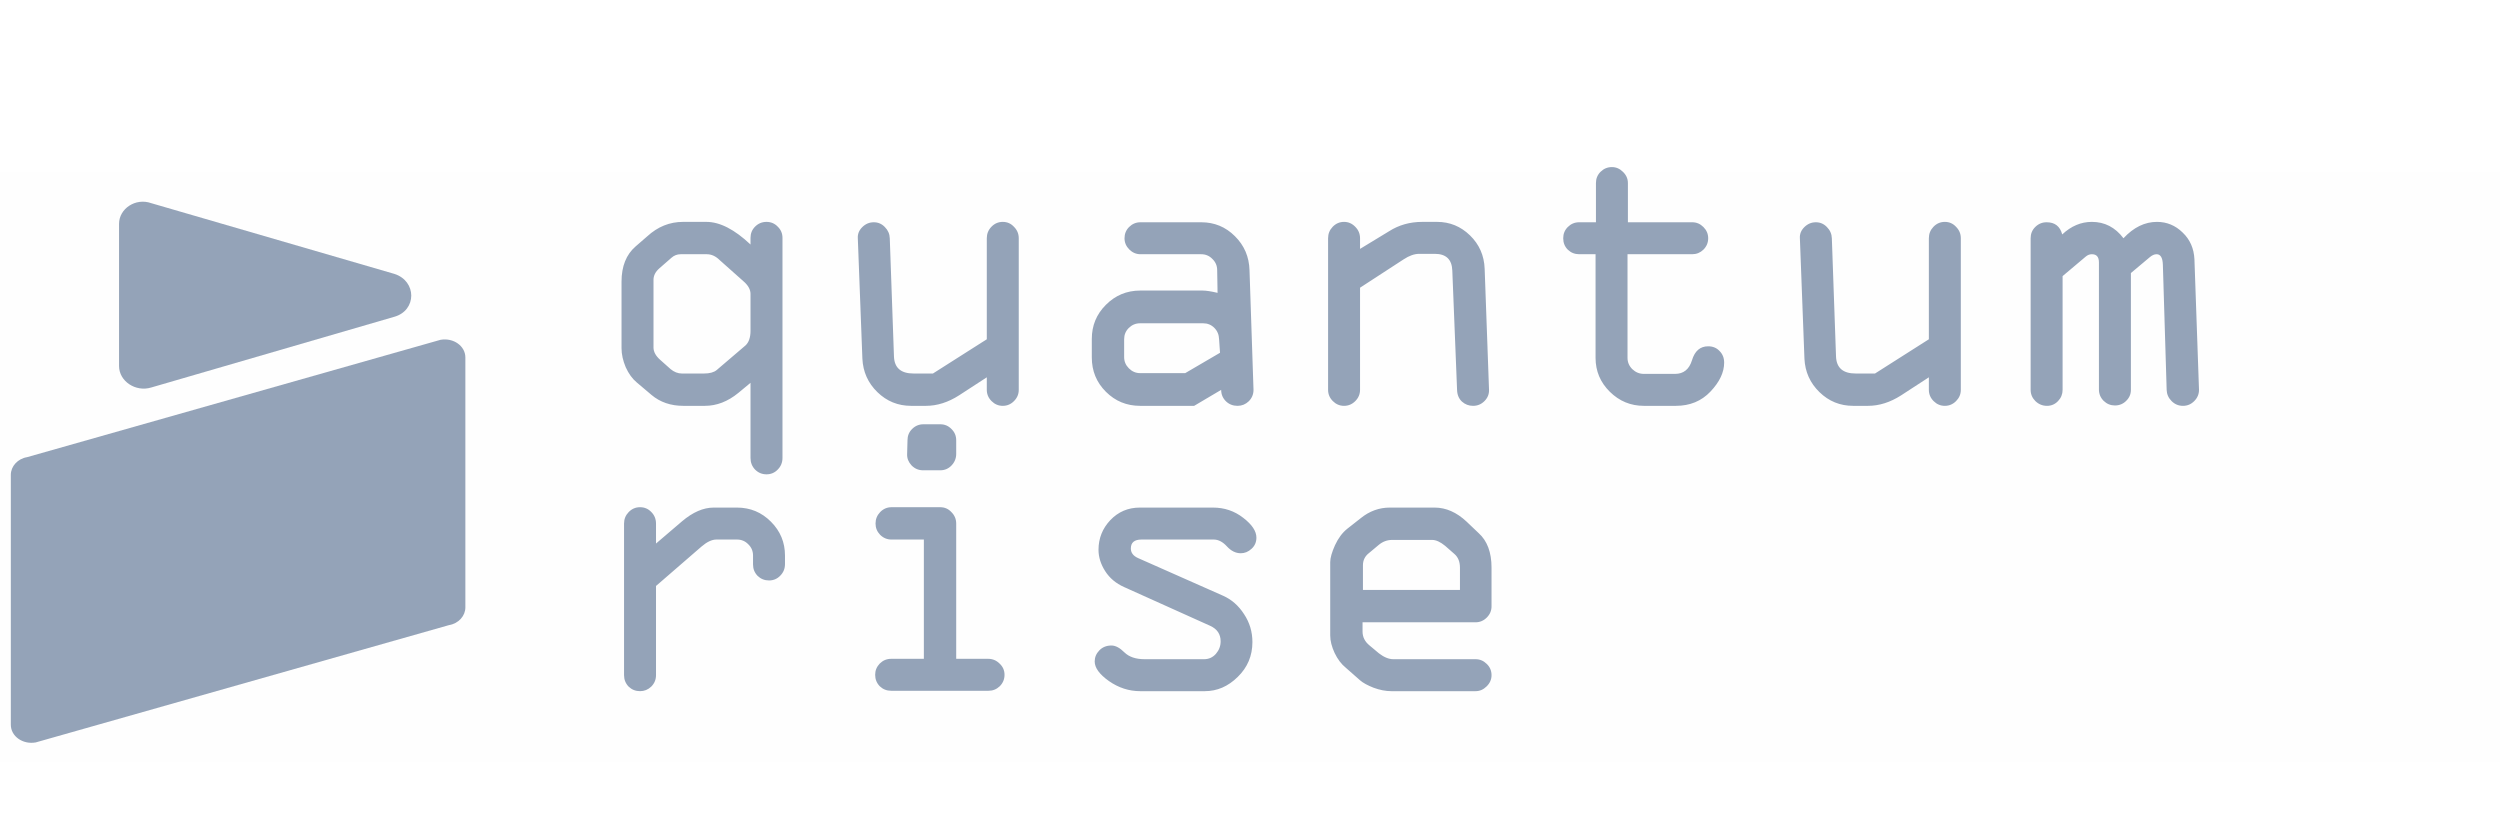
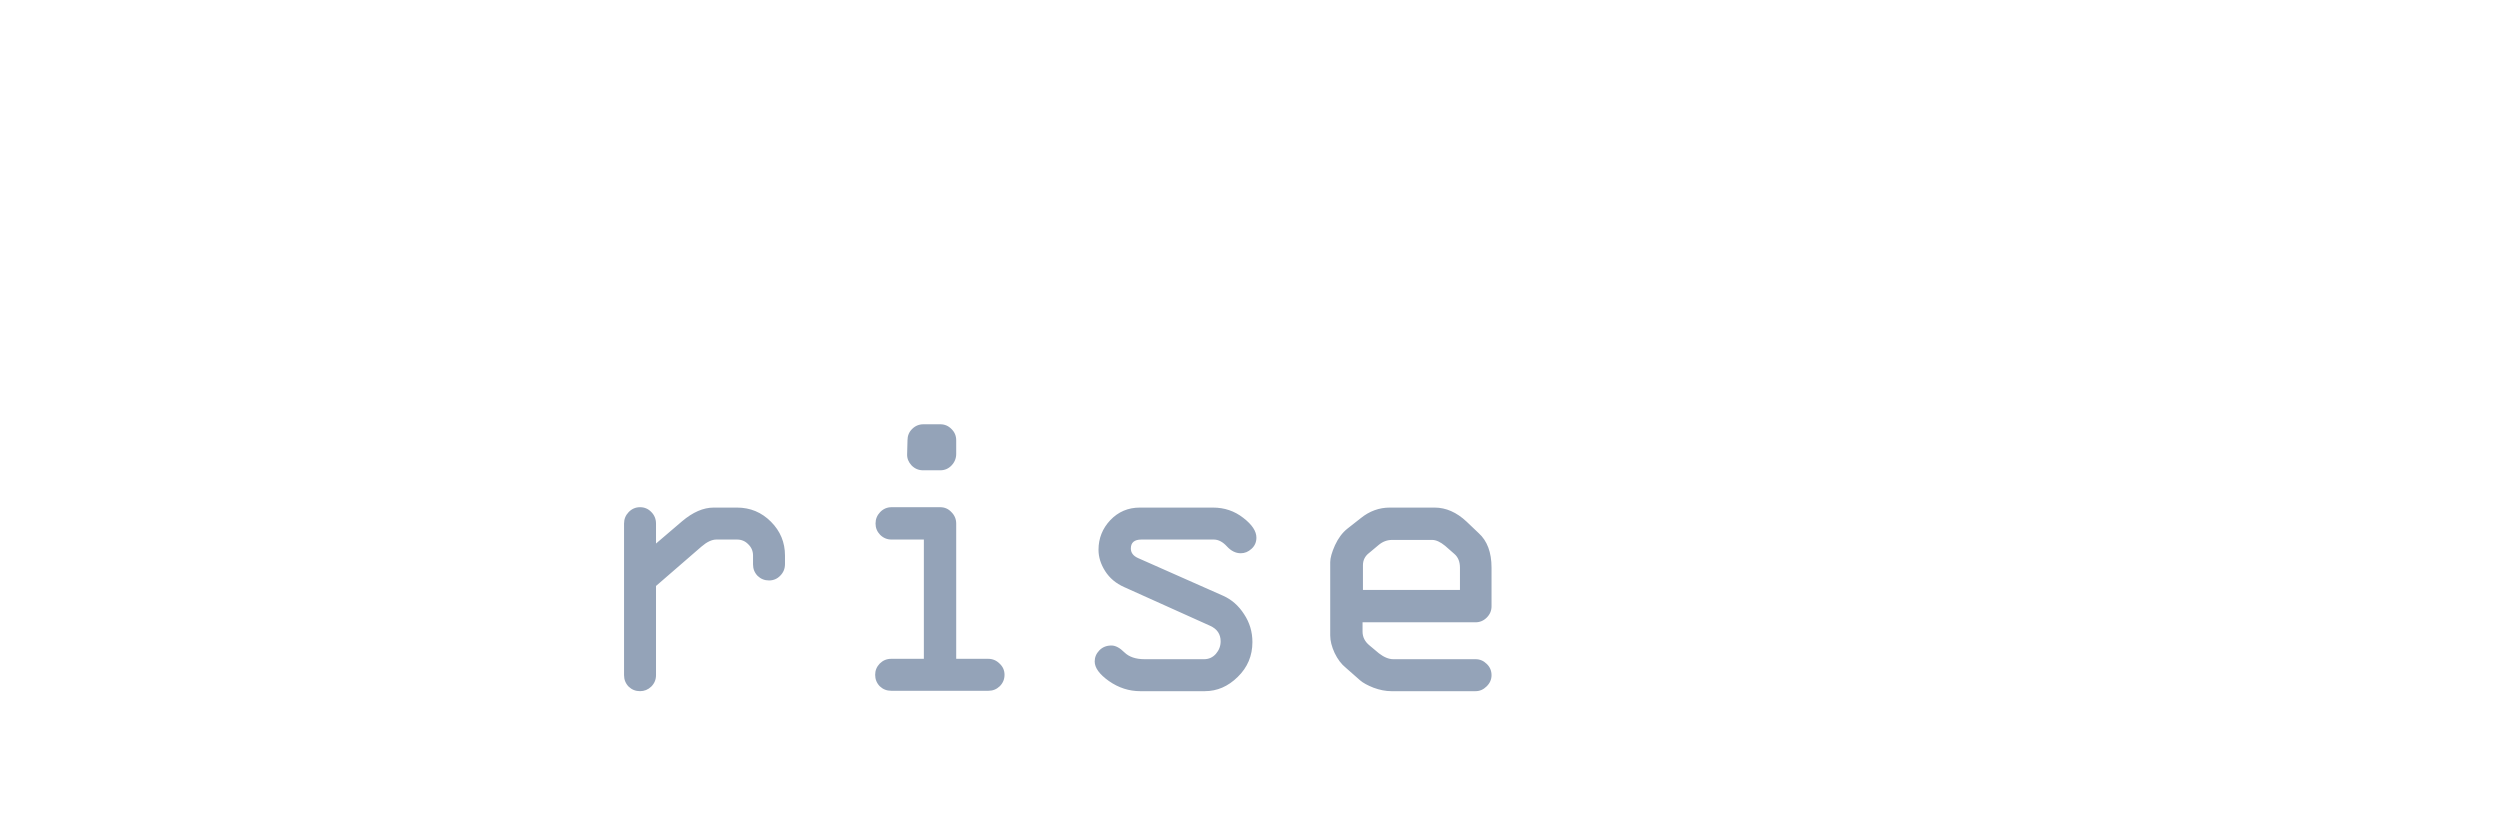
<svg xmlns="http://www.w3.org/2000/svg" width="144" height="48" viewBox="0 0 231 64" fill="none">
-   <path d="M231 9.409H0V63.955H231V9.409Z" fill="#94A3B8" fill-opacity="0.01" />
-   <path d="M69.348 35.816V28.873L68.223 29.805C67.25 30.602 66.219 31 65.129 31H63.143C61.982 31 61.004 30.666 60.207 29.998L58.836 28.838C58.426 28.498 58.086 28.029 57.816 27.432C57.559 26.822 57.43 26.236 57.43 25.674V19.521C57.43 18.104 57.863 17.02 58.73 16.27L59.803 15.338C60.775 14.447 61.877 14.002 63.107 14.002H65.269C66.512 14.002 67.871 14.699 69.348 16.094V15.479C69.348 15.068 69.488 14.723 69.769 14.441C70.062 14.148 70.414 14.002 70.824 14.002C71.234 14.002 71.58 14.148 71.861 14.441C72.154 14.723 72.301 15.068 72.301 15.479V35.816C72.301 36.238 72.154 36.596 71.861 36.889C71.58 37.182 71.234 37.328 70.824 37.328C70.414 37.328 70.062 37.182 69.769 36.889C69.488 36.596 69.348 36.238 69.348 35.816ZM63.002 28.012H65.059C65.574 28.012 65.961 27.906 66.219 27.695L68.873 25.428C69.189 25.146 69.348 24.689 69.348 24.057V20.664C69.348 20.266 69.143 19.885 68.732 19.521L66.5 17.535C66.137 17.172 65.738 16.99 65.305 16.99H62.897C62.568 16.99 62.281 17.102 62.035 17.324L60.928 18.291C60.565 18.607 60.383 18.965 60.383 19.363V25.604C60.383 26.002 60.588 26.383 60.998 26.746L61.965 27.607C62.293 27.877 62.639 28.012 63.002 28.012ZM86.205 28.012L91.18 24.848V15.514C91.18 15.104 91.32 14.752 91.602 14.459C91.894 14.154 92.246 14.002 92.656 14.002C93.066 14.002 93.412 14.154 93.693 14.459C93.986 14.752 94.133 15.104 94.133 15.514V29.523C94.133 29.922 93.986 30.268 93.693 30.561C93.4 30.854 93.055 31 92.656 31C92.258 31 91.912 30.854 91.619 30.561C91.326 30.268 91.18 29.922 91.18 29.523V28.363L88.613 30.033C87.606 30.678 86.586 31 85.555 31H84.184C82.977 31 81.939 30.578 81.072 29.734C80.205 28.891 79.742 27.859 79.684 26.641L79.262 15.514C79.238 15.127 79.373 14.787 79.666 14.494C79.971 14.19 80.328 14.037 80.738 14.037C81.137 14.037 81.477 14.184 81.758 14.477C82.051 14.77 82.203 15.115 82.215 15.514L82.602 26.43C82.637 27.484 83.24 28.012 84.412 28.012H86.205ZM105.348 20.348H111.131C111.447 20.348 111.904 20.418 112.502 20.559L112.467 18.467C112.467 18.057 112.32 17.711 112.027 17.43C111.746 17.137 111.4 16.99 110.99 16.99H105.383C104.984 16.99 104.639 16.844 104.346 16.551C104.053 16.258 103.906 15.912 103.906 15.514C103.906 15.104 104.047 14.758 104.328 14.477C104.621 14.184 104.973 14.037 105.383 14.037H110.99C112.209 14.037 113.246 14.465 114.102 15.32C114.969 16.176 115.42 17.225 115.455 18.467L115.824 29.523C115.824 29.934 115.678 30.285 115.385 30.578C115.092 30.859 114.746 31 114.348 31C113.926 31 113.568 30.859 113.275 30.578C112.982 30.285 112.836 29.934 112.836 29.523L110.34 31H105.348C104.105 31 103.051 30.566 102.184 29.699C101.316 28.832 100.883 27.777 100.883 26.535V24.812C100.883 23.582 101.316 22.533 102.184 21.666C103.062 20.787 104.117 20.348 105.348 20.348ZM112.73 26.096L112.643 24.848C112.631 24.426 112.484 24.074 112.203 23.793C111.922 23.512 111.576 23.371 111.166 23.371H105.348C104.938 23.371 104.586 23.518 104.293 23.811C104.012 24.092 103.871 24.438 103.871 24.848V26.5C103.871 26.898 104.018 27.244 104.311 27.537C104.604 27.83 104.949 27.977 105.348 27.977H109.514L112.73 26.096ZM129.693 17.465L125.668 20.084V29.523C125.668 29.922 125.521 30.268 125.229 30.561C124.936 30.854 124.59 31 124.191 31C123.793 31 123.447 30.854 123.154 30.561C122.861 30.268 122.715 29.922 122.715 29.523V15.514C122.715 15.104 122.855 14.752 123.137 14.459C123.43 14.154 123.781 14.002 124.191 14.002C124.59 14.002 124.936 14.154 125.229 14.459C125.521 14.752 125.668 15.104 125.668 15.514V16.498L128.357 14.863C129.26 14.289 130.279 14.002 131.416 14.002H132.787C133.959 14.002 134.973 14.418 135.828 15.25C136.684 16.082 137.135 17.107 137.182 18.326L137.586 29.523C137.598 29.922 137.457 30.268 137.164 30.561C136.871 30.854 136.52 31 136.109 31C135.723 31 135.383 30.871 135.09 30.613C134.797 30.344 134.645 29.98 134.633 29.523L134.193 18.502C134.158 17.471 133.619 16.955 132.576 16.955H131.135C130.689 16.955 130.209 17.125 129.693 17.465ZM154.848 31H151.895C150.676 31 149.627 30.566 148.748 29.699C147.869 28.832 147.43 27.789 147.43 26.57V16.99H145.918C145.508 16.99 145.156 16.85 144.863 16.568C144.582 16.287 144.441 15.935 144.441 15.514C144.441 15.104 144.582 14.758 144.863 14.477C145.156 14.184 145.508 14.037 145.918 14.037H147.465V10.416C147.465 10.006 147.605 9.66 147.887 9.379C148.18 9.086 148.531 8.939 148.941 8.939C149.328 8.939 149.668 9.086 149.961 9.379C150.266 9.672 150.418 10.018 150.418 10.416V14.037H156.359C156.758 14.037 157.104 14.184 157.396 14.477C157.689 14.77 157.836 15.115 157.836 15.514C157.836 15.924 157.689 16.275 157.396 16.568C157.104 16.85 156.758 16.99 156.359 16.99H150.383V26.57C150.383 26.969 150.529 27.314 150.822 27.607C151.127 27.9 151.484 28.047 151.895 28.047H154.777C155.562 28.047 156.084 27.625 156.342 26.781C156.6 25.926 157.098 25.498 157.836 25.498C158.27 25.498 158.621 25.645 158.891 25.938C159.172 26.219 159.312 26.576 159.312 27.01C159.312 27.9 158.891 28.791 158.047 29.682C157.215 30.561 156.148 31 154.848 31ZM173.252 28.012L178.227 24.848V15.514C178.227 15.104 178.367 14.752 178.648 14.459C178.941 14.154 179.293 14.002 179.703 14.002C180.113 14.002 180.459 14.154 180.74 14.459C181.033 14.752 181.18 15.104 181.18 15.514V29.523C181.18 29.922 181.033 30.268 180.74 30.561C180.447 30.854 180.102 31 179.703 31C179.305 31 178.959 30.854 178.666 30.561C178.373 30.268 178.227 29.922 178.227 29.523V28.363L175.66 30.033C174.652 30.678 173.633 31 172.602 31H171.23C170.023 31 168.986 30.578 168.119 29.734C167.252 28.891 166.789 27.859 166.73 26.641L166.309 15.514C166.285 15.127 166.42 14.787 166.713 14.494C167.018 14.19 167.375 14.037 167.785 14.037C168.184 14.037 168.523 14.184 168.805 14.477C169.098 14.77 169.25 15.115 169.262 15.514L169.648 26.43C169.684 27.484 170.287 28.012 171.459 28.012H173.252ZM187.631 29.523V15.514C187.631 15.104 187.771 14.758 188.053 14.477C188.346 14.184 188.697 14.037 189.107 14.037C189.869 14.037 190.35 14.412 190.549 15.162C191.369 14.389 192.283 14.002 193.291 14.002C194.475 14.002 195.447 14.506 196.209 15.514C197.146 14.506 198.178 14.002 199.303 14.002C200.217 14.002 201.008 14.33 201.676 14.986C202.355 15.631 202.719 16.457 202.766 17.465L203.188 29.523C203.188 29.922 203.041 30.268 202.748 30.561C202.455 30.854 202.109 31 201.711 31C201.301 31 200.949 30.854 200.656 30.561C200.363 30.268 200.211 29.922 200.199 29.523L199.848 17.939C199.824 17.307 199.631 16.99 199.268 16.99C199.068 16.99 198.863 17.078 198.652 17.254L196.895 18.73V29.523C196.895 29.922 196.748 30.262 196.455 30.543C196.174 30.824 195.828 30.965 195.418 30.965C195.02 30.965 194.674 30.824 194.381 30.543C194.088 30.25 193.941 29.898 193.941 29.488V17.746C193.941 17.242 193.725 16.99 193.291 16.99C193.08 16.99 192.887 17.066 192.711 17.219L190.584 19.012V29.523C190.584 29.922 190.443 30.268 190.162 30.561C189.881 30.854 189.541 31 189.143 31C188.732 31 188.375 30.854 188.07 30.561C187.777 30.268 187.631 29.922 187.631 29.523Z" fill="#94A3B8" />
  <path d="M57.662 55.887V41.877C57.662 41.467 57.803 41.116 58.084 40.823C58.377 40.518 58.728 40.366 59.139 40.366C59.549 40.366 59.895 40.512 60.176 40.805C60.469 41.098 60.615 41.455 60.615 41.877V43.723L63.023 41.666C64.019 40.823 64.992 40.401 65.941 40.401H68.103C69.322 40.401 70.365 40.834 71.232 41.702C72.1 42.569 72.533 43.612 72.533 44.83V45.621C72.533 46.043 72.387 46.401 72.094 46.694C71.812 46.987 71.467 47.133 71.057 47.133C70.647 47.133 70.295 46.993 70.002 46.711C69.721 46.418 69.58 46.067 69.58 45.657V44.83C69.58 44.42 69.434 44.075 69.141 43.793C68.859 43.5 68.514 43.354 68.103 43.354H66.188C65.777 43.354 65.32 43.571 64.816 44.004L60.615 47.643V55.887C60.615 56.297 60.469 56.649 60.176 56.942C59.883 57.223 59.537 57.364 59.139 57.364C58.728 57.364 58.377 57.223 58.084 56.942C57.803 56.649 57.662 56.297 57.662 55.887ZM85.33 32.702H86.877C87.287 32.702 87.633 32.848 87.914 33.141C88.207 33.422 88.353 33.768 88.353 34.178V35.444C88.353 35.854 88.207 36.211 87.914 36.516C87.633 36.809 87.287 36.955 86.877 36.955H85.295C84.873 36.955 84.516 36.803 84.223 36.498C83.941 36.194 83.807 35.854 83.818 35.479L83.853 34.178C83.853 33.768 83.994 33.422 84.275 33.141C84.568 32.848 84.92 32.702 85.33 32.702ZM91.342 57.328H82.342C81.932 57.328 81.58 57.188 81.287 56.907C81.006 56.614 80.865 56.262 80.865 55.852C80.865 55.453 81.006 55.108 81.287 54.815C81.58 54.522 81.932 54.375 82.342 54.375H85.365V43.354H82.377C81.967 43.354 81.615 43.207 81.322 42.914C81.041 42.621 80.9 42.276 80.9 41.877C80.9 41.467 81.041 41.116 81.322 40.823C81.615 40.518 81.967 40.366 82.377 40.366H86.877C87.287 40.366 87.633 40.518 87.914 40.823C88.207 41.116 88.353 41.467 88.353 41.877V54.375H91.307C91.717 54.375 92.068 54.522 92.361 54.815C92.666 55.096 92.818 55.442 92.818 55.852C92.818 56.262 92.672 56.614 92.379 56.907C92.086 57.188 91.74 57.328 91.342 57.328ZM105.316 40.401H112.084C113.139 40.401 114.07 40.717 114.879 41.35C115.688 41.971 116.092 42.58 116.092 43.178C116.092 43.6 115.939 43.946 115.635 44.215C115.342 44.485 115.014 44.62 114.65 44.62C114.182 44.62 113.754 44.409 113.367 43.987C112.98 43.565 112.576 43.354 112.154 43.354H105.475C104.818 43.354 104.49 43.629 104.49 44.18C104.49 44.567 104.707 44.86 105.141 45.059L112.998 48.539C113.795 48.891 114.445 49.459 114.949 50.245C115.465 51.018 115.723 51.879 115.723 52.828C115.723 54.094 115.271 55.166 114.369 56.045C113.479 56.924 112.465 57.364 111.328 57.364H105.352C104.32 57.364 103.359 57.053 102.469 56.432C101.59 55.811 101.15 55.207 101.15 54.621C101.15 54.235 101.291 53.895 101.572 53.602C101.865 53.297 102.24 53.145 102.697 53.145C103.072 53.145 103.471 53.356 103.893 53.778C104.326 54.2 104.947 54.41 105.756 54.41H111.258C111.691 54.41 112.055 54.246 112.348 53.918C112.641 53.578 112.787 53.192 112.787 52.758C112.787 52.09 112.459 51.61 111.803 51.317L103.875 47.748C103.113 47.409 102.527 46.916 102.117 46.272C101.707 45.627 101.502 44.971 101.502 44.303C101.502 43.248 101.865 42.334 102.592 41.561C103.33 40.788 104.238 40.401 105.316 40.401ZM137.818 45.955V49.524C137.818 49.922 137.672 50.268 137.379 50.561C137.086 50.854 136.74 51 136.342 51H125.9V51.862C125.9 52.366 126.117 52.793 126.551 53.145L127.412 53.866C127.881 54.229 128.326 54.41 128.748 54.41H136.342C136.74 54.41 137.086 54.557 137.379 54.85C137.672 55.131 137.818 55.477 137.818 55.887C137.818 56.285 137.666 56.631 137.361 56.924C137.068 57.217 136.729 57.364 136.342 57.364H128.555C128.039 57.364 127.494 57.258 126.92 57.047C126.357 56.825 125.941 56.596 125.672 56.362L124.354 55.202C123.943 54.873 123.598 54.416 123.316 53.83C123.047 53.245 122.912 52.705 122.912 52.213V45.446C122.912 45.059 123.059 44.538 123.352 43.881C123.656 43.225 124.037 42.715 124.494 42.352L125.725 41.385C126.533 40.729 127.43 40.401 128.414 40.401H132.562C133.605 40.401 134.59 40.834 135.516 41.702L136.623 42.756C137.42 43.471 137.818 44.538 137.818 45.955ZM125.936 45.727V48.012H134.9V45.955C134.9 45.405 134.73 44.983 134.391 44.69L133.529 43.934C133.084 43.571 132.686 43.389 132.334 43.389H128.625C128.168 43.389 127.752 43.547 127.377 43.864L126.516 44.584C126.129 44.877 125.936 45.258 125.936 45.727Z" fill="#94A3B8" />
-   <path d="M11 14.18V27.323C11 28.718 12.524 29.746 13.969 29.306L36.435 22.771C38.522 22.183 38.522 19.467 36.435 18.806L13.969 12.271C12.524 11.757 11 12.785 11 14.18Z" fill="#94A3B8" />
-   <path d="M1 37.37V60.471C1 61.534 2.109 62.314 3.298 62.101L41.494 51.259C42.366 51.118 43 50.409 43 49.63V26.529C43 25.466 41.891 24.686 40.702 24.899L2.506 35.741C1.634 35.882 1 36.591 1 37.37Z" fill="#94A3B8" />
</svg>